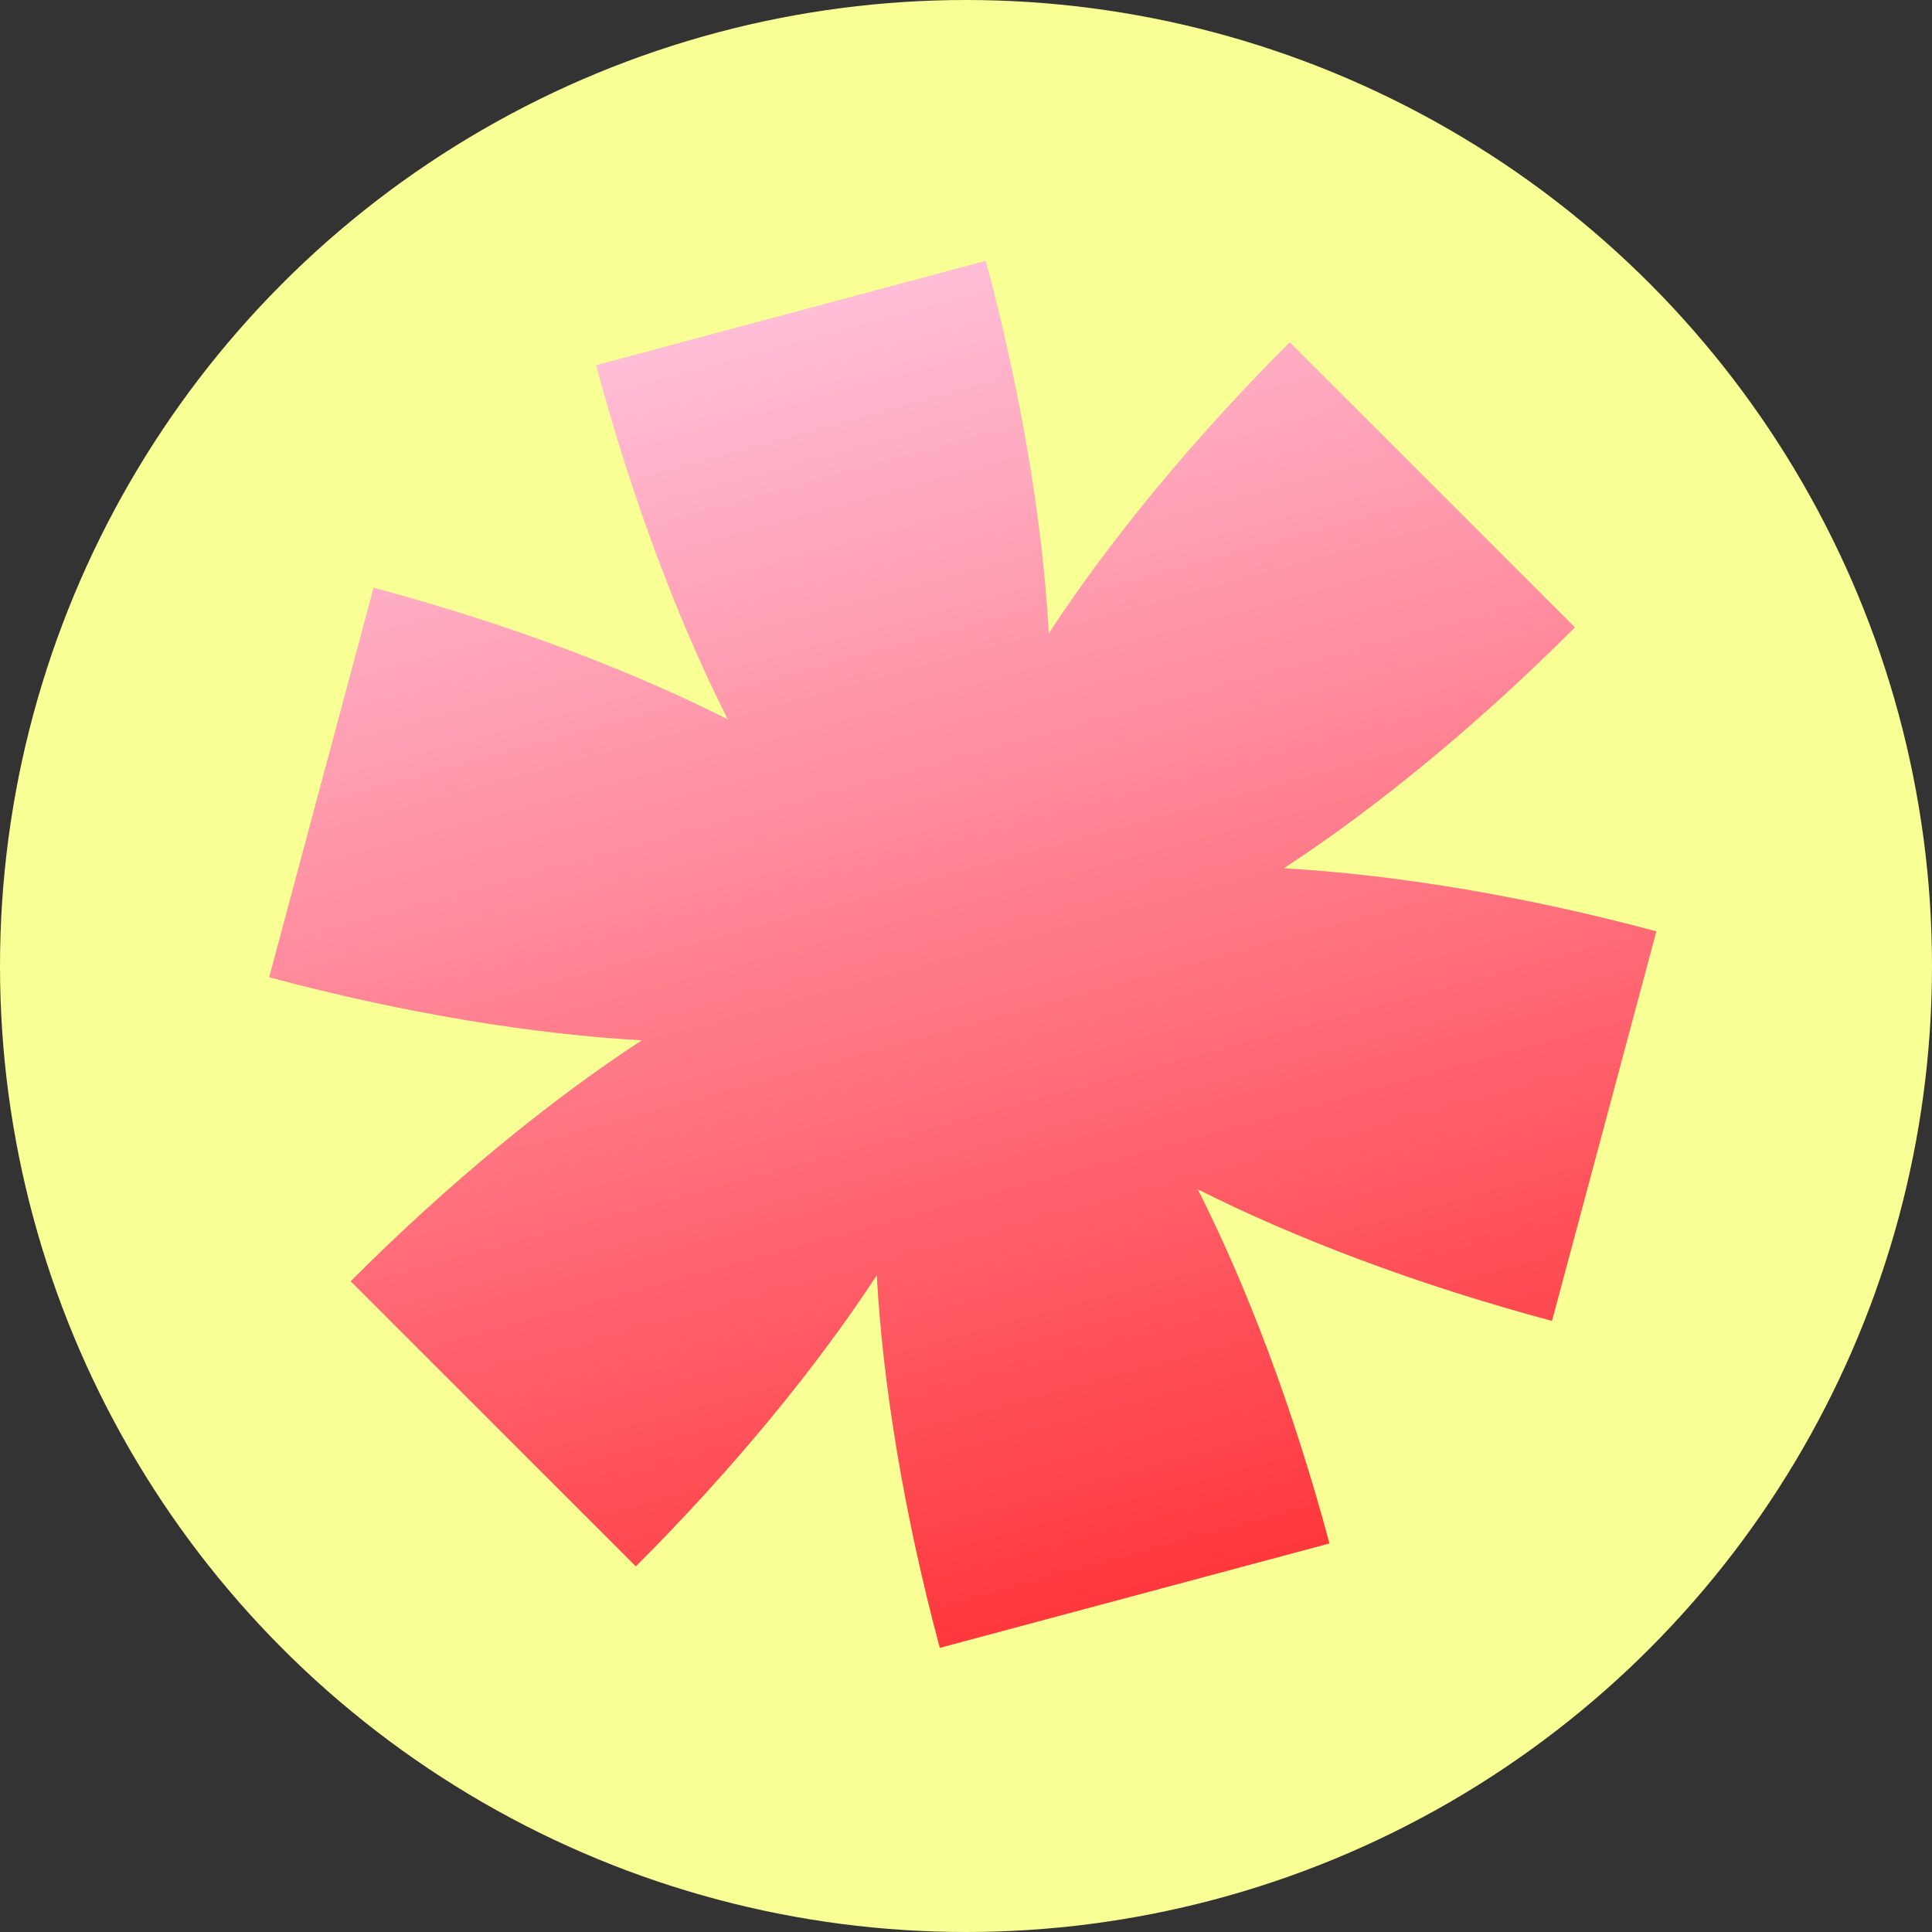
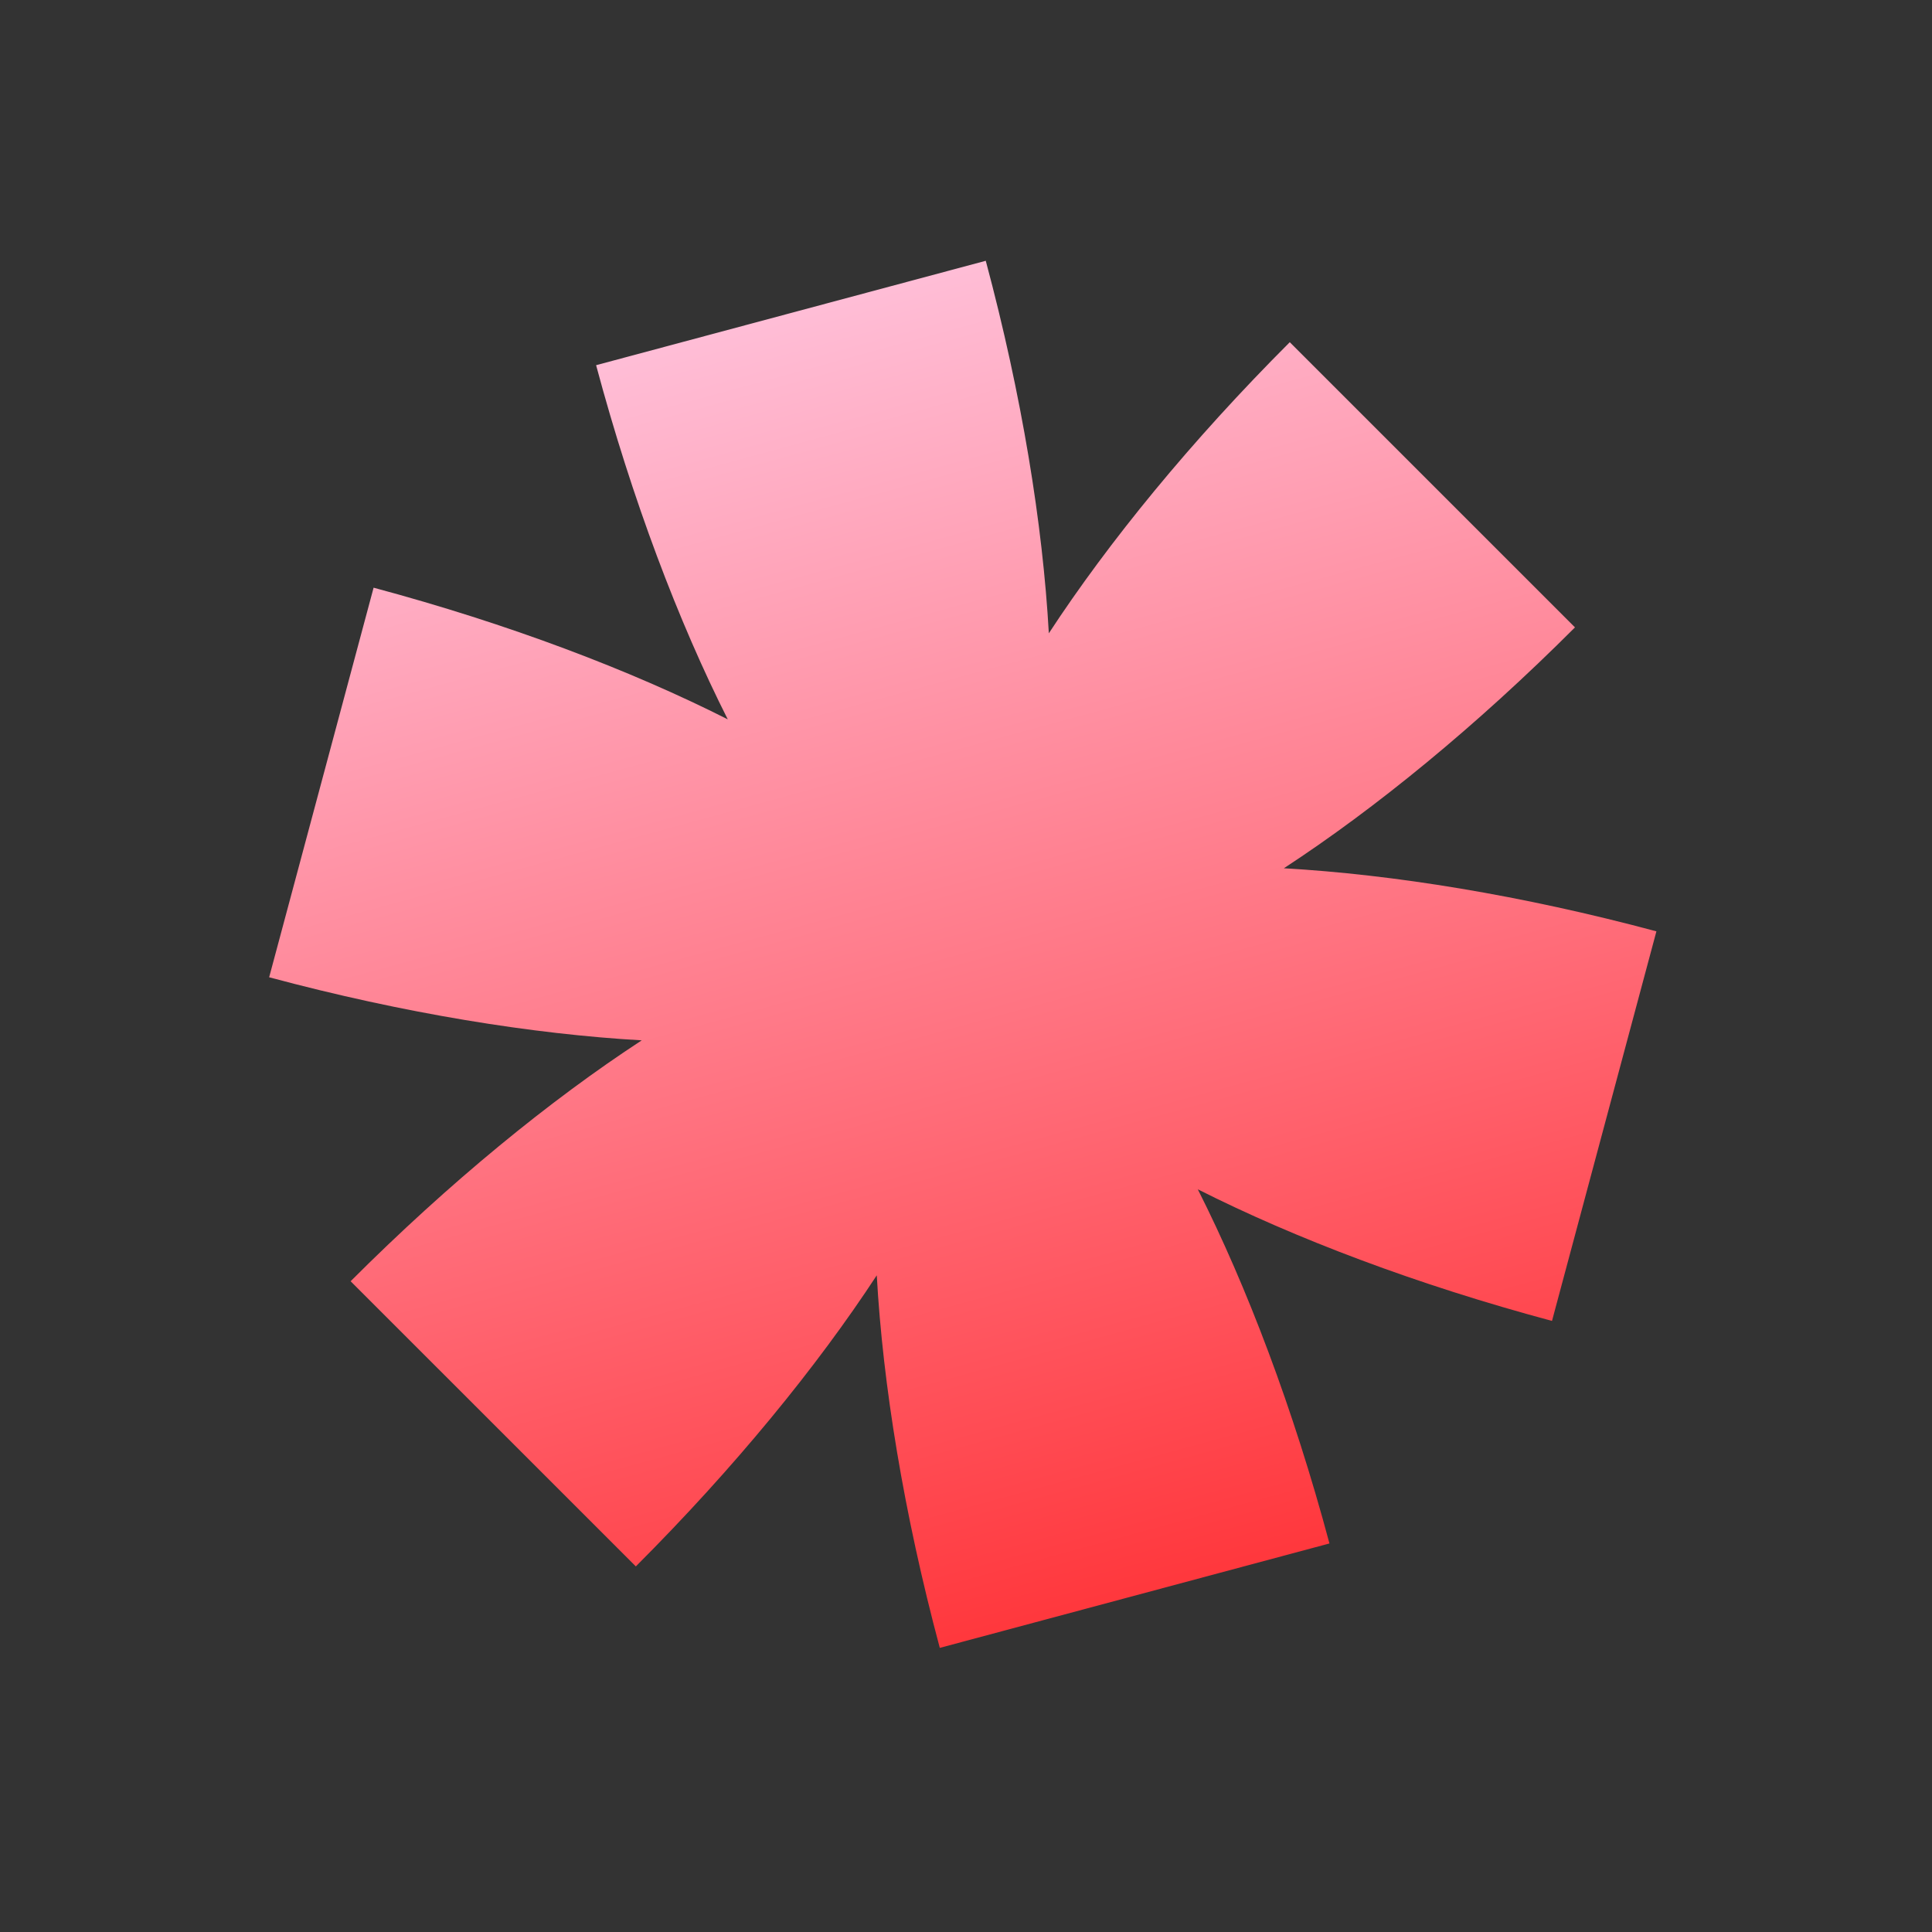
<svg xmlns="http://www.w3.org/2000/svg" width="48" height="48" viewBox="0 0 48 48" fill="none">
  <rect x="0" y="0" width="48" height="48" fill="#333333" stroke="none" />
  <g clip-path="url(#clip0_1193_3569)">
-     <circle cx="24" cy="24" r="24" fill="#F8FF95" />
    <path d="M39.13 15.587L32.044 8.502C29.59 10.957 27.544 13.463 26.058 15.734C25.907 13.027 25.39 9.833 24.491 6.479L14.81 9.073C15.708 12.423 16.857 15.447 18.081 17.872C15.659 16.648 12.635 15.5 9.282 14.601L6.687 24.28C10.04 25.179 13.233 25.693 15.944 25.847C13.672 27.331 11.165 29.377 8.711 31.832L15.797 38.917C18.251 36.462 20.296 33.956 21.783 31.685C21.934 34.393 22.451 37.586 23.349 40.941L33.03 38.347C32.133 34.997 30.983 31.973 29.759 29.548C32.182 30.771 35.206 31.919 38.559 32.818L41.153 23.139C37.801 22.24 34.608 21.726 31.897 21.572C34.169 20.088 36.676 18.042 39.13 15.587Z" fill="url(#paint0_linear_1193_3569)" />
  </g>
  <defs>
    <linearGradient id="paint0_linear_1193_3569" x1="19.777" y1="7.59" x2="28.991" y2="41.326" gradientUnits="userSpaceOnUse">
      <stop stop-color="#FFBED7" />
      <stop offset="1" stop-color="#FF3034" />
    </linearGradient>
    <clipPath id="clip0_1193_3569">
      <rect width="48" height="48" fill="white" />
    </clipPath>
  </defs>
</svg>